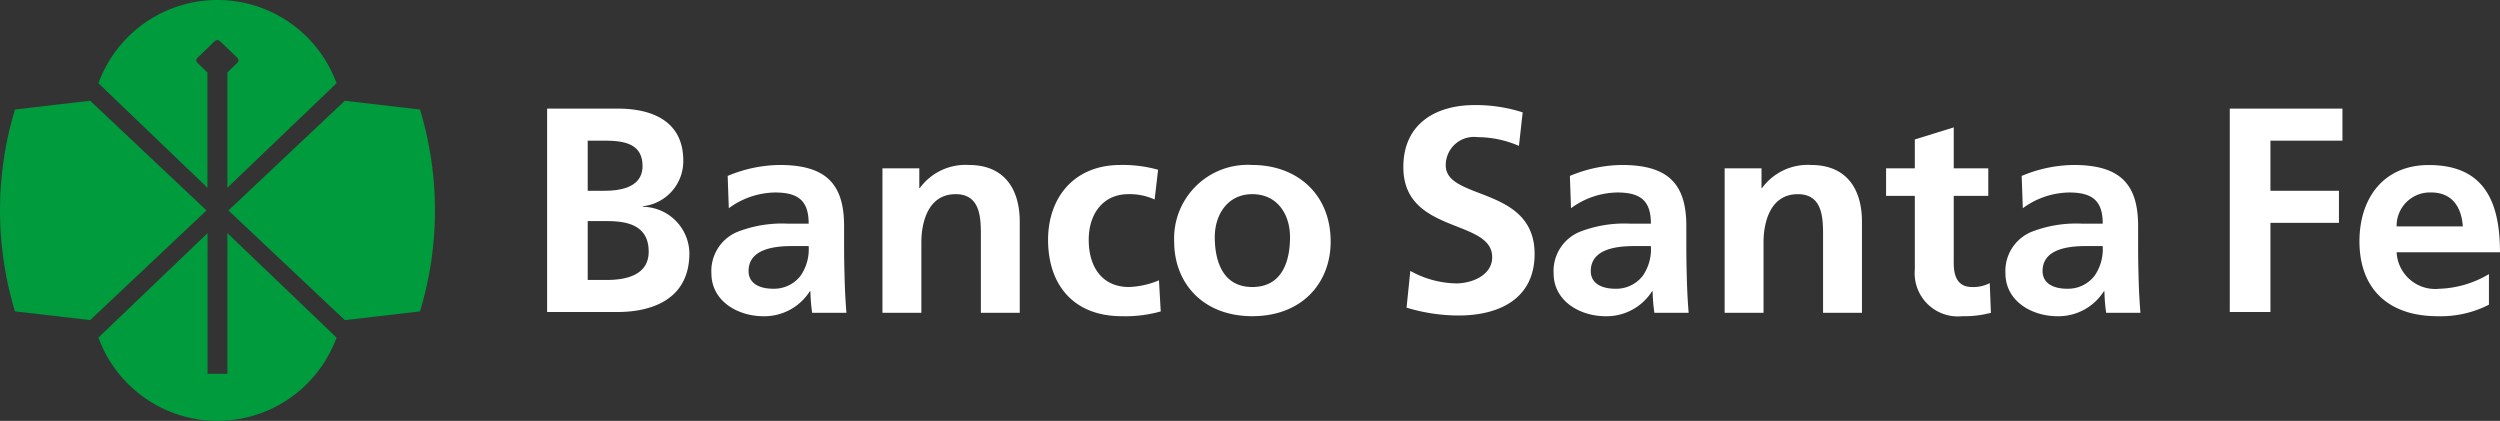
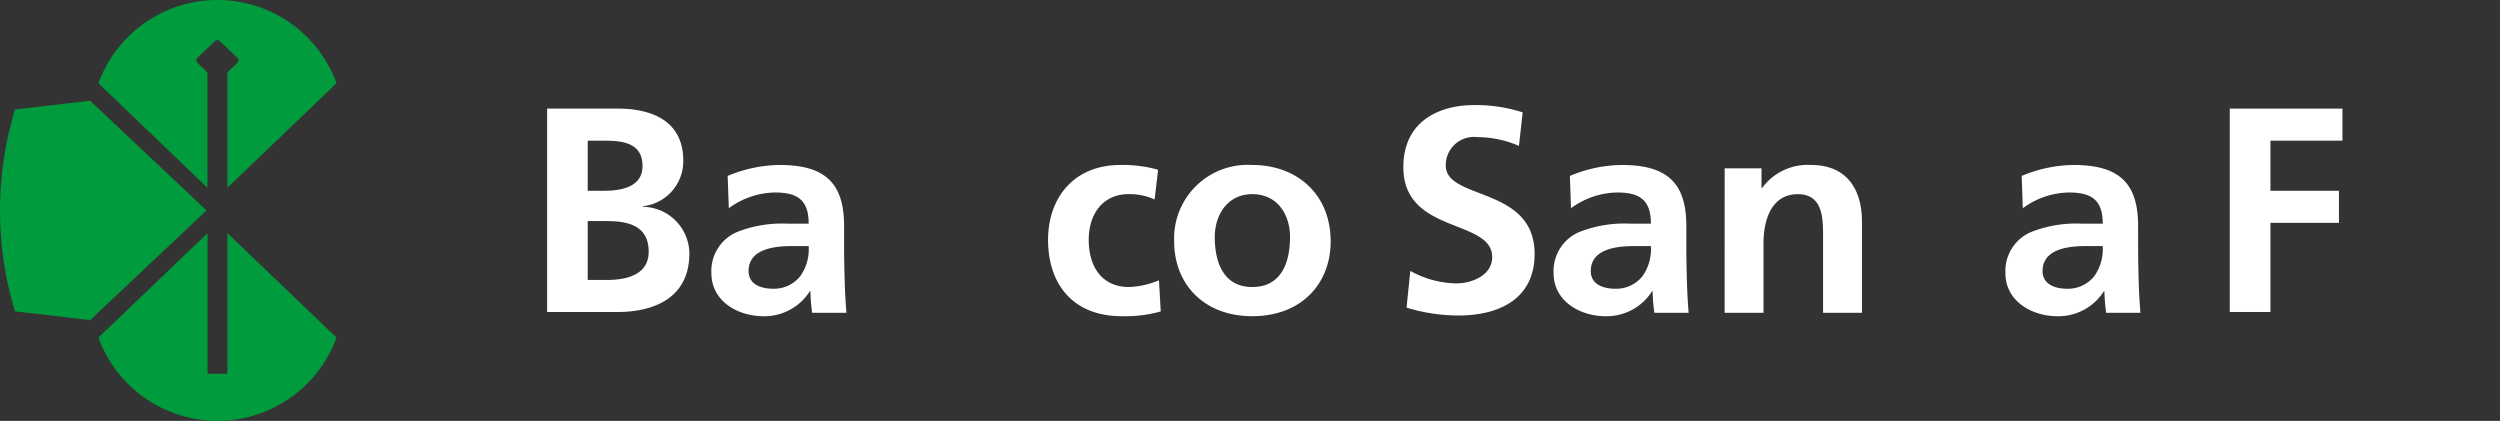
<svg xmlns="http://www.w3.org/2000/svg" width="200" height="33.669" viewBox="0 0 200 33.669">
  <rect x="0" y="0" width="200" height="33.669" fill="#333333" stroke="none" />
  <g id="Grupo_2565" data-name="Grupo 2565" transform="translate(-78.779 -240.039)">
    <g id="Grupo_2280" data-name="Grupo 2280" transform="translate(78.779 240.039)">
      <path id="Trazado_1748" data-name="Trazado 1748" d="M114.451,303.854v11.254h1.586V303.854l8.731,8.356a10.139,10.139,0,0,1-19.048,0Z" transform="translate(-97.846 -285.204)" fill="#009b3c" />
      <path id="Trazado_1749" data-name="Trazado 1749" d="M95.3,276.394q-4.653,4.388-9.309,8.774l-6.013-.7a27.815,27.815,0,0,1,0-16.15l6.013-.7Z" transform="translate(-78.779 -259.56)" fill="#009b3c" />
-       <path id="Trazado_1750" data-name="Trazado 1750" d="M141.316,276.394l9.308-8.773,6.013.7a27.815,27.815,0,0,1,0,16.15l-6.013.7Q145.97,280.782,141.316,276.394Z" transform="translate(-123.039 -259.56)" fill="#009b3c" />
      <path id="Trazado_1751" data-name="Trazado 1751" d="M105.721,246.7a10.139,10.139,0,0,1,19.048,0l-8.731,8.356v-9.221l.8-.773a.263.263,0,0,0,0-.395l-.777-.746-.388-.373c-.075-.072-.148-.146-.225-.216l-.023-.019a.273.273,0,0,0-.055-.032.3.3,0,0,0-.13-.029.3.3,0,0,0-.131.028.346.346,0,0,0-.054.033l-.023.019c-.078.07-.15.143-.225.215l-.388.373-.777.746a.263.263,0,0,0,0,.4l.8.773v9.221Z" transform="translate(-97.847 -240.039)" fill="#009b3c" />
    </g>
    <g id="letras_2_" transform="translate(122.544 248.447)">
      <path id="Trazado_1752" data-name="Trazado 1752" d="M228.528,269.771H234.2c2.091,0,5.226.6,5.226,4.173a3.628,3.628,0,0,1-3.228,3.636v.045a3.775,3.775,0,0,1,3.716,3.708c0,4.1-3.67,4.708-5.714,4.708h-5.667v-16.27Zm3.252,6.573H233.1c1.37,0,3.065-.3,3.065-1.981,0-1.888-1.649-2.029-3.135-2.029H231.78v4.01Zm0,7.134h1.533c1.509,0,3.345-.372,3.345-2.263,0-2.12-1.718-2.446-3.345-2.446H231.78v4.709Z" transform="translate(-228.528 -269.49)" fill="#fff" />
      <path id="Trazado_1753" data-name="Trazado 1753" d="M274.813,286.075a11.01,11.01,0,0,1,4.159-.876c3.646,0,5.155,1.46,5.155,4.871v1.481c0,1.166.024,2.042.047,2.895.024.875.07,1.684.139,2.581h-2.741a13.966,13.966,0,0,1-.139-1.727h-.046a4.308,4.308,0,0,1-3.694,2c-2.113,0-4.181-1.236-4.181-3.435a3.388,3.388,0,0,1,2.044-3.3,9.788,9.788,0,0,1,4.019-.673h1.718c0-1.863-.859-2.492-2.695-2.492a6.4,6.4,0,0,0-3.693,1.258Zm3.647,9.024a2.674,2.674,0,0,0,2.183-1.034,3.727,3.727,0,0,0,.65-2.378h-1.347c-1.393,0-3.46.225-3.46,2C276.486,294.671,277.345,295.1,278.46,295.1Z" transform="translate(-260.365 -280.409)" fill="#fff" />
-       <path id="Trazado_1754" data-name="Trazado 1754" d="M320.323,285.47h2.951v1.572h.045a4.524,4.524,0,0,1,3.926-1.842c2.833,0,4.064,1.931,4.064,4.534v7.294H328.2v-6.172c0-1.413-.023-3.321-2.02-3.321-2.253,0-2.741,2.356-2.741,3.838v5.655h-3.113V285.47Z" transform="translate(-293.495 -280.41)" fill="#fff" />
      <path id="Trazado_1755" data-name="Trazado 1755" d="M374.2,287.961a4.8,4.8,0,0,0-2.114-.427c-1.929,0-3.158,1.48-3.158,3.658,0,2.133,1.045,3.77,3.228,3.77a6.79,6.79,0,0,0,2.392-.537l.14,2.49a10.46,10.46,0,0,1-3.113.382c-3.926,0-5.9-2.58-5.9-6.106,0-3.344,2.045-5.992,5.784-5.992a10.437,10.437,0,0,1,3.019.382Z" transform="translate(-325.595 -280.409)" fill="#fff" />
      <path id="Trazado_1756" data-name="Trazado 1756" d="M406.436,285.2c3.555,0,6.272,2.312,6.272,6.127,0,3.322-2.3,5.97-6.272,5.97-3.948,0-6.247-2.648-6.247-5.97A5.886,5.886,0,0,1,406.436,285.2Zm0,9.763c2.393,0,3.021-2.064,3.021-3.994,0-1.773-.976-3.434-3.021-3.434-2.02,0-3,1.706-3,3.434C403.44,292.877,404.068,294.963,406.436,294.963Z" transform="translate(-350.02 -280.41)" fill="#fff" />
      <g id="Grupo_2281" data-name="Grupo 2281" transform="translate(68.506 0)">
        <path id="Trazado_1757" data-name="Trazado 1757" d="M472.176,272.073a8.349,8.349,0,0,0-3.3-.7,2.259,2.259,0,0,0-2.555,2.262c0,2.819,7.108,1.632,7.108,7.087,0,3.566-2.811,4.919-6.086,4.919a14.271,14.271,0,0,1-4.157-.63l.3-2.938a7.813,7.813,0,0,0,3.67,1c1.23,0,2.88-.63,2.88-2.1,0-3.1-7.107-1.817-7.107-7.2,0-3.637,2.81-4.965,5.668-4.965a12.2,12.2,0,0,1,3.878.583Z" transform="translate(-462.932 -268.809)" fill="#fff" />
        <path id="Trazado_1758" data-name="Trazado 1758" d="M505.355,286.075a11.008,11.008,0,0,1,4.158-.876c3.647,0,5.157,1.46,5.157,4.871v1.481c0,1.166.022,2.042.046,2.895.023.875.069,1.684.139,2.581h-2.741a13.489,13.489,0,0,1-.139-1.727h-.046a4.307,4.307,0,0,1-3.694,2c-2.113,0-4.182-1.236-4.182-3.435a3.389,3.389,0,0,1,2.045-3.3,9.784,9.784,0,0,1,4.018-.673h1.72c0-1.863-.86-2.492-2.692-2.492a6.4,6.4,0,0,0-3.7,1.258ZM509,295.1a2.675,2.675,0,0,0,2.185-1.034,3.733,3.733,0,0,0,.65-2.378h-1.347c-1.394,0-3.462.225-3.462,2C507.026,294.671,507.886,295.1,509,295.1Z" transform="translate(-492.035 -280.409)" fill="#fff" />
        <path id="Trazado_1759" data-name="Trazado 1759" d="M550.873,285.47h2.949v1.572h.046a4.523,4.523,0,0,1,3.925-1.842c2.834,0,4.065,1.931,4.065,4.534v7.294h-3.112v-6.172c0-1.413-.025-3.321-2.022-3.321-2.253,0-2.741,2.356-2.741,3.838v5.655h-3.111Z" transform="translate(-525.172 -280.41)" fill="#fff" />
-         <path id="Trazado_1760" data-name="Trazado 1760" d="M597.359,280.387h-2.3v-2.2h2.3v-2.311l3.113-.965v3.277h2.763v2.2h-2.763v5.387c0,.988.278,1.907,1.462,1.907a2.862,2.862,0,0,0,1.419-.314l.092,2.379a8.439,8.439,0,0,1-2.3.27,3.456,3.456,0,0,1-3.786-3.748v-5.881Z" transform="translate(-556.444 -273.128)" fill="#fff" />
        <path id="Trazado_1761" data-name="Trazado 1761" d="M629.024,286.075a11,11,0,0,1,4.157-.876c3.647,0,5.158,1.46,5.158,4.871v1.481c0,1.166.021,2.042.045,2.895.023.875.07,1.684.14,2.581h-2.74a13.822,13.822,0,0,1-.14-1.727H635.6a4.306,4.306,0,0,1-3.693,2c-2.115,0-4.182-1.236-4.182-3.435a3.387,3.387,0,0,1,2.045-3.3,9.782,9.782,0,0,1,4.018-.673h1.72c0-1.863-.86-2.492-2.7-2.492a6.405,6.405,0,0,0-3.693,1.258Zm3.646,9.024a2.673,2.673,0,0,0,2.184-1.034,3.733,3.733,0,0,0,.651-2.378h-1.348c-1.394,0-3.461.225-3.461,2C630.7,294.671,631.555,295.1,632.67,295.1Z" transform="translate(-579.561 -280.409)" fill="#fff" />
      </g>
      <path id="Trazado_1762" data-name="Trazado 1762" d="M689.136,269.771h9.014v2.563h-5.76v4.01h5.48v2.565h-5.48v7.132h-3.253v-16.27Z" transform="translate(-554.52 -269.49)" fill="#fff" />
-       <path id="Trazado_1763" data-name="Trazado 1763" d="M735,296.376a8.445,8.445,0,0,1-4.111.921c-3.948,0-6.248-2.2-6.248-5.993,0-3.343,1.835-6.1,5.551-6.1,4.437,0,5.691,2.941,5.691,6.979h-8.269a3.093,3.093,0,0,0,3.416,2.92A8.267,8.267,0,0,0,735,293.93v2.446h0Zm-2.09-6.262c-.094-1.458-.79-2.716-2.532-2.716a2.665,2.665,0,0,0-2.763,2.716Z" transform="translate(-579.65 -280.409)" fill="#fff" />
    </g>
  </g>
</svg>